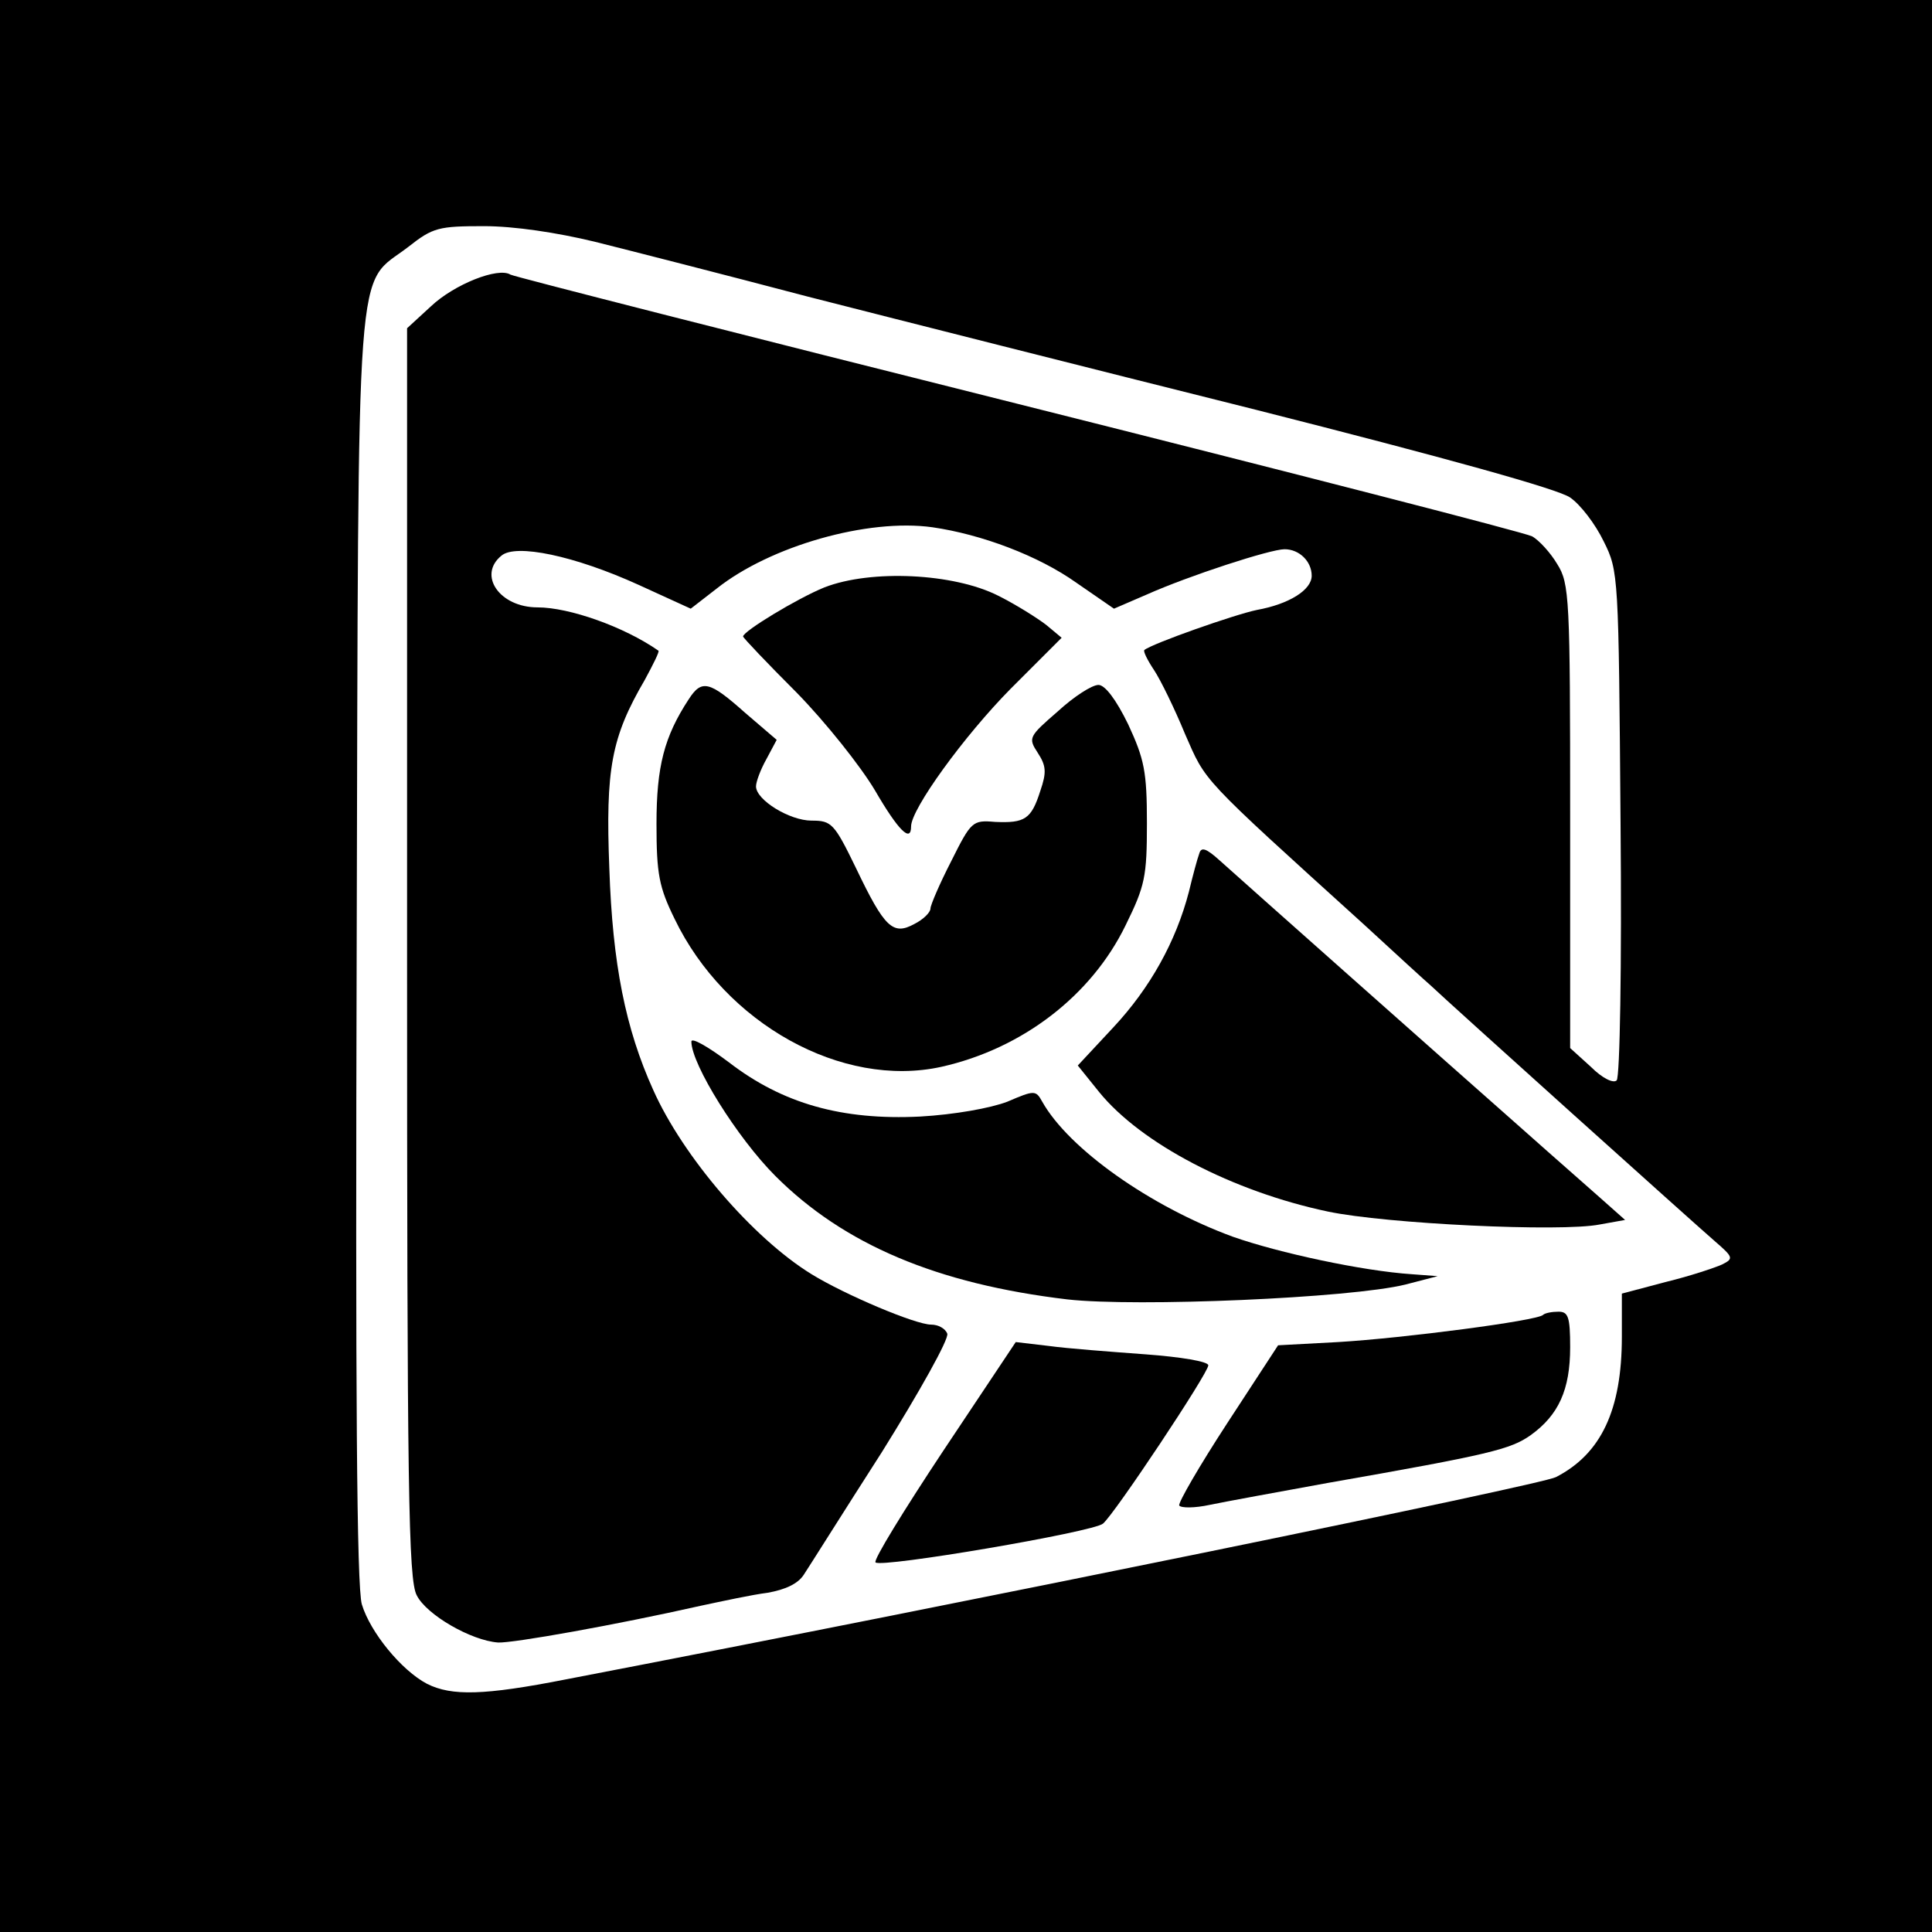
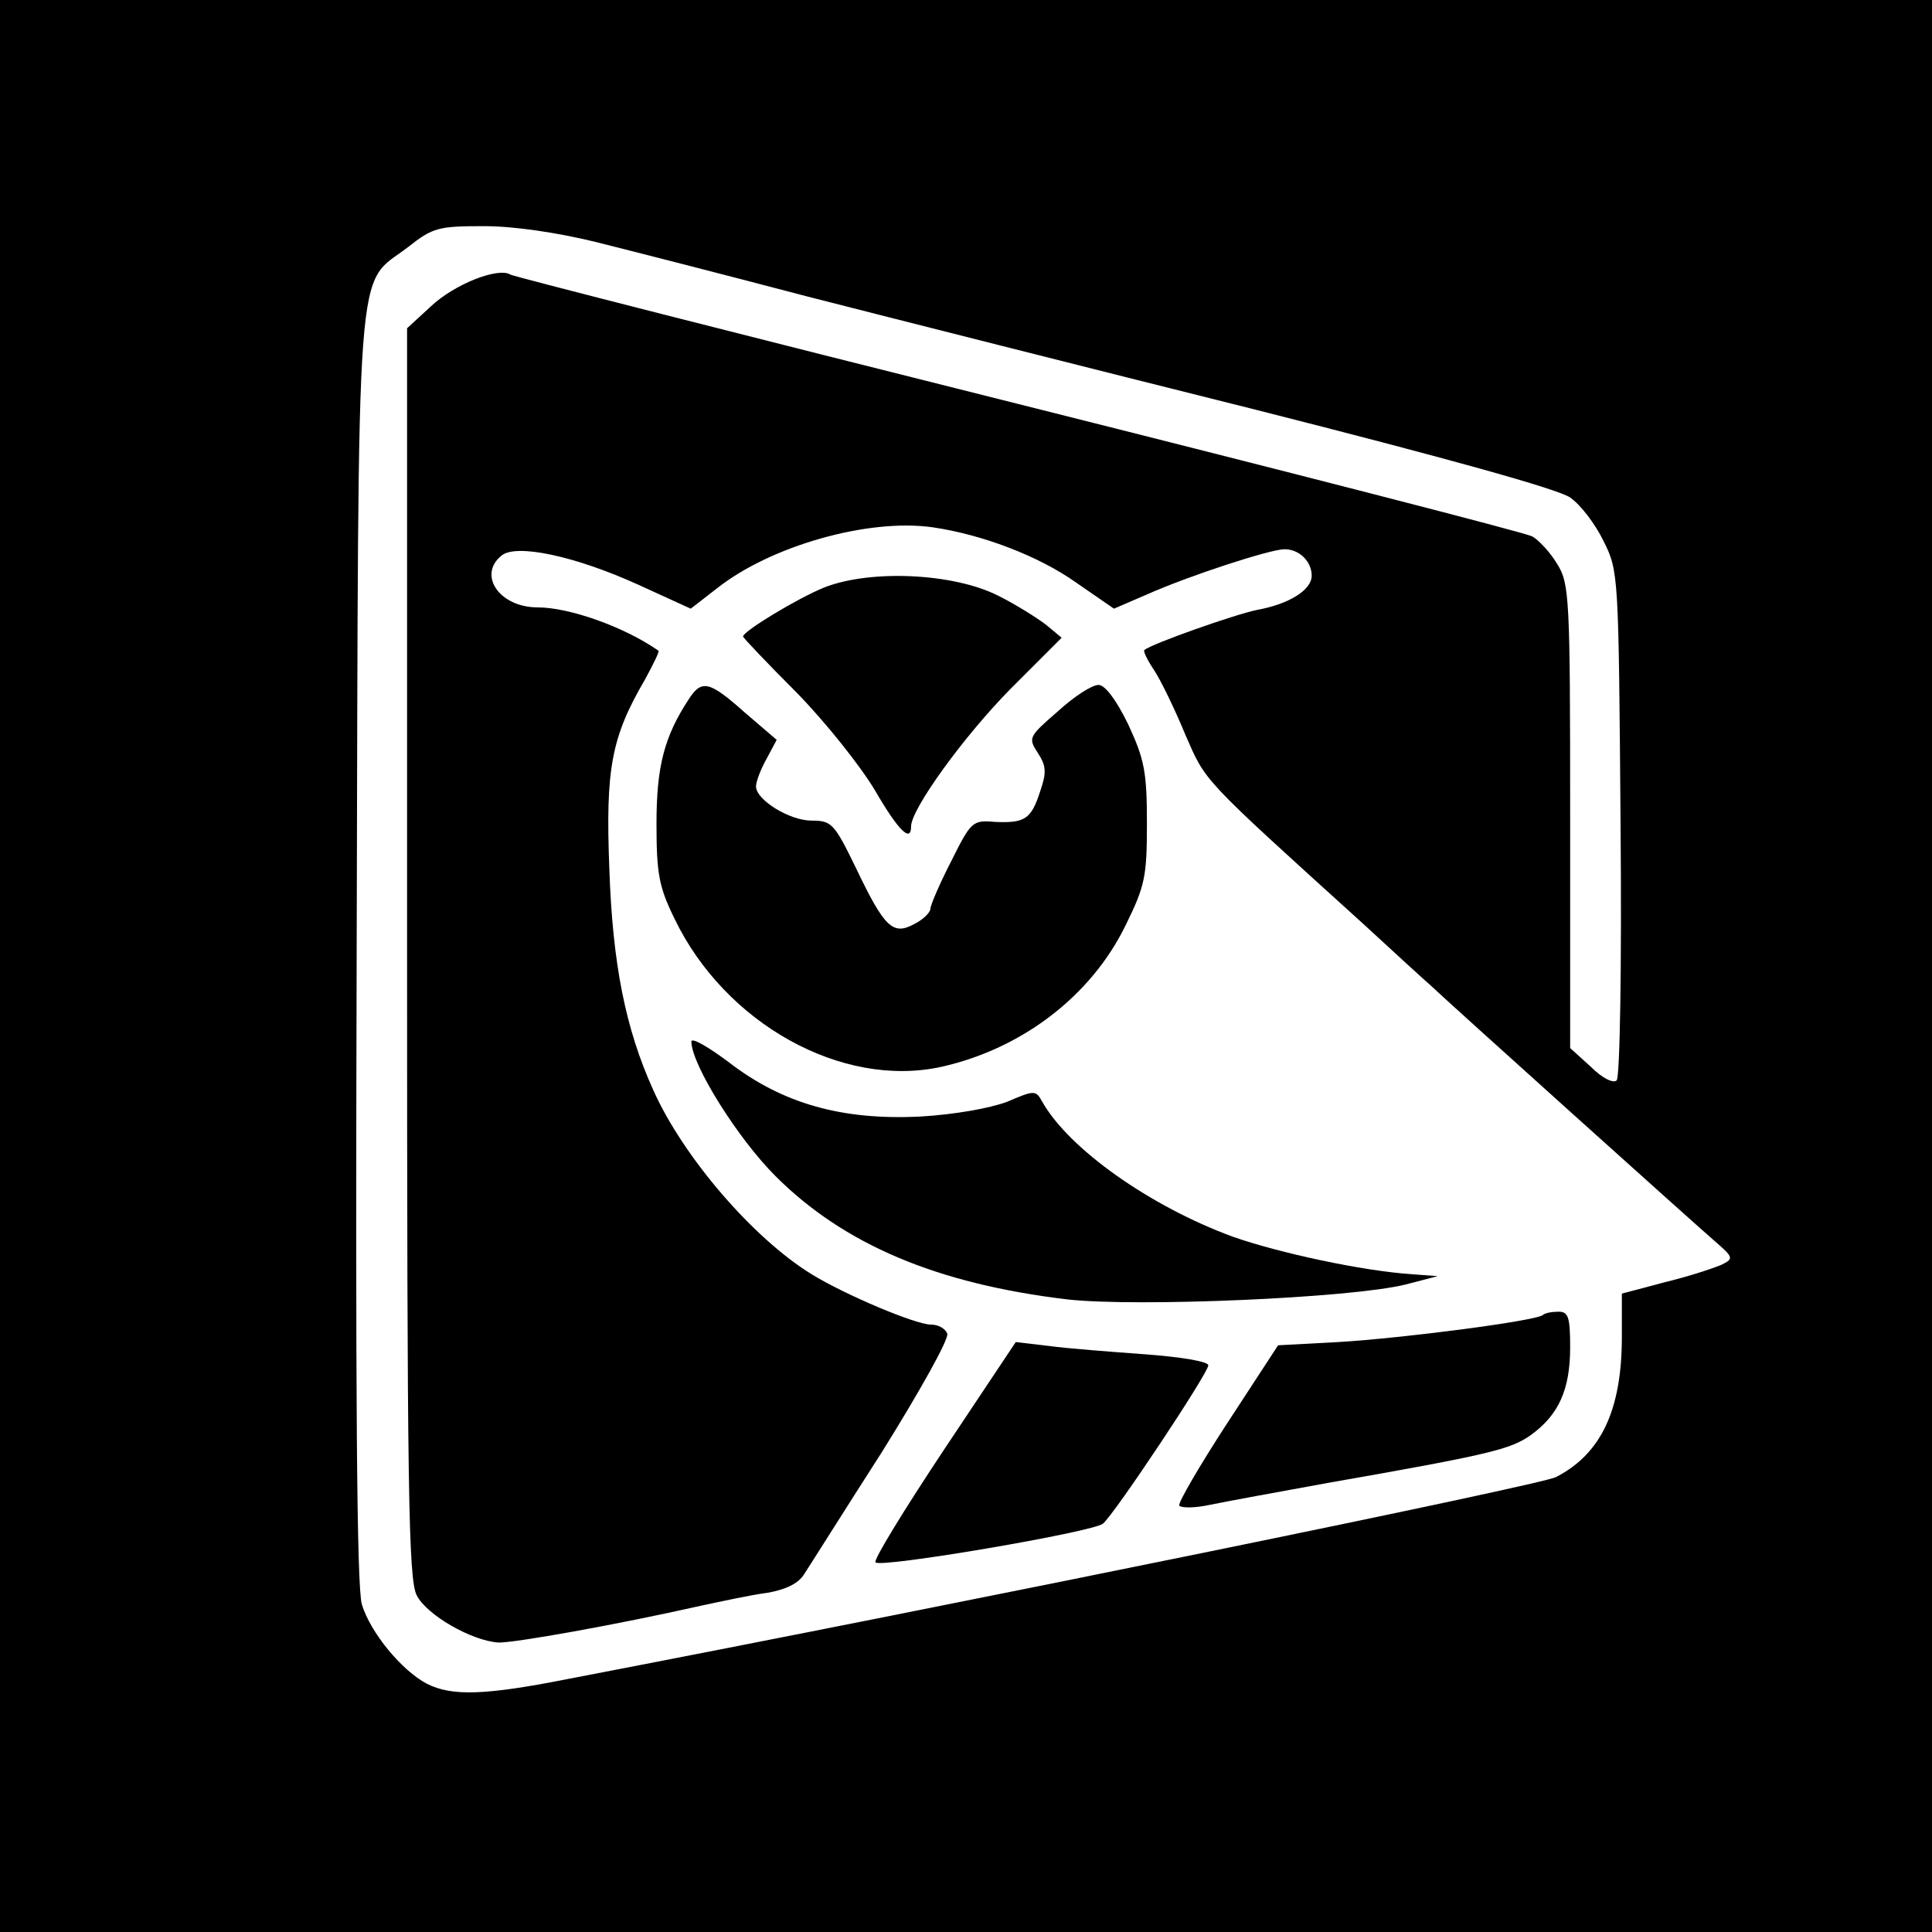
<svg xmlns="http://www.w3.org/2000/svg" version="1.0" width="299pt" height="299pt" viewBox="0 0 299 299" preserveAspectRatio="xMidYMid meet">
  <g transform="translate(0,299) scale(0.1,-0.1)" fill="#000000" stroke="none">
    <path d="M0 1495 l0 -1495 1495 0 1495 0 0 1495 0 1495 -1495 0 -1495 0 0 -1495z m920 1121 c52 -13 201 -51 330 -85 129 -33 441 -112 693 -175 292 -74 469 -123 487 -136 16 -11 39 -41 52 -68 23 -46 23 -52 26 -436 2 -222 -1 -393 -6 -398 -5 -5 -22 3 -40 21 l-32 29 0 359 c0 337 -1 360 -20 390 -10 17 -28 37 -39 43 -12 6 -370 98 -796 205 -427 107 -780 197 -785 200 -19 12 -87 -15 -123 -49 l-37 -34 0 -966 c0 -832 2 -971 15 -995 15 -30 84 -70 126 -73 23 -1 181 27 314 57 33 7 79 17 103 20 28 5 47 14 56 28 8 12 62 98 121 190 58 93 104 175 101 183 -3 8 -14 14 -25 14 -24 0 -133 46 -185 78 -91 56 -199 182 -245 285 -43 95 -63 195 -68 343 -6 154 3 203 55 292 13 24 23 44 21 45 -53 37 -138 67 -187 67 -59 0 -93 50 -56 80 22 19 113 0 212 -45 l81 -37 40 31 c83 66 234 109 334 95 76 -11 164 -44 223 -86 l58 -40 51 22 c65 29 191 70 213 70 23 0 42 -19 42 -41 0 -22 -35 -44 -85 -53 -34 -7 -162 -52 -174 -62 -2 -2 5 -16 15 -31 10 -15 32 -60 48 -99 33 -75 21 -63 276 -294 51 -47 98 -90 104 -95 25 -24 412 -372 440 -396 29 -25 29 -27 11 -36 -11 -5 -50 -18 -87 -27 l-68 -18 0 -67 c0 -113 -32 -181 -102 -217 -23 -12 -897 -191 -1532 -313 -127 -25 -177 -26 -215 -7 -40 21 -88 80 -101 123 -8 27 -10 329 -8 1018 3 1102 -3 1019 80 1083 38 30 47 32 117 32 47 0 113 -10 171 -24z" />
    <path d="M1276 2081 c-42 -17 -126 -68 -126 -76 0 -2 37 -41 83 -87 45 -46 99 -114 121 -151 36 -62 56 -82 56 -56 0 27 82 140 154 213 l79 79 -24 20 c-13 10 -46 31 -74 45 -69 35 -197 41 -269 13z" />
-     <path d="M1066 1908 c-38 -58 -50 -104 -50 -193 0 -78 4 -98 28 -147 78 -162 259 -263 413 -229 125 28 232 110 285 219 30 61 33 75 33 158 0 80 -4 99 -29 153 -19 39 -36 61 -46 61 -10 0 -38 -18 -63 -41 -45 -39 -46 -41 -31 -64 13 -20 14 -30 4 -59 -14 -44 -24 -50 -70 -48 -35 3 -37 1 -68 -61 -18 -35 -32 -68 -32 -73 0 -6 -11 -17 -25 -24 -33 -18 -46 -6 -90 86 -34 70 -38 74 -69 74 -34 0 -86 32 -86 53 0 7 7 26 16 42 l16 30 -49 42 c-55 49 -67 52 -87 21z" />
-     <path d="M1856 1669 c-3 -8 -10 -34 -16 -59 -20 -77 -60 -149 -117 -210 l-55 -59 33 -41 c65 -80 207 -154 354 -185 90 -19 361 -32 421 -20 l39 7 -36 32 c-19 17 -74 65 -120 106 -128 113 -440 390 -471 418 -21 19 -29 22 -32 11z" />
+     <path d="M1066 1908 c-38 -58 -50 -104 -50 -193 0 -78 4 -98 28 -147 78 -162 259 -263 413 -229 125 28 232 110 285 219 30 61 33 75 33 158 0 80 -4 99 -29 153 -19 39 -36 61 -46 61 -10 0 -38 -18 -63 -41 -45 -39 -46 -41 -31 -64 13 -20 14 -30 4 -59 -14 -44 -24 -50 -70 -48 -35 3 -37 1 -68 -61 -18 -35 -32 -68 -32 -73 0 -6 -11 -17 -25 -24 -33 -18 -46 -6 -90 86 -34 70 -38 74 -69 74 -34 0 -86 32 -86 53 0 7 7 26 16 42 l16 30 -49 42 c-55 49 -67 52 -87 21" />
    <path d="M1070 1378 c0 -35 71 -149 130 -208 106 -106 250 -167 452 -191 107 -12 438 2 523 23 l50 13 -40 3 c-76 5 -206 33 -277 58 -128 47 -254 136 -295 209 -10 18 -12 18 -54 0 -26 -10 -82 -20 -135 -23 -121 -6 -213 20 -296 84 -32 24 -58 39 -58 32z" />
    <path d="M2388 955 c-9 -9 -216 -36 -317 -42 l-93 -5 -79 -121 c-43 -66 -76 -123 -74 -127 3 -4 24 -4 47 1 24 5 106 20 183 34 251 44 283 52 314 74 43 31 61 70 61 136 0 47 -3 55 -18 55 -10 0 -21 -2 -24 -5z" />
    <path d="M1460 745 c-61 -92 -109 -170 -105 -173 8 -9 337 47 352 60 18 15 163 233 163 245 0 6 -43 13 -97 17 -54 4 -121 9 -150 13 l-51 6 -112 -168z" />
  </g>
</svg>